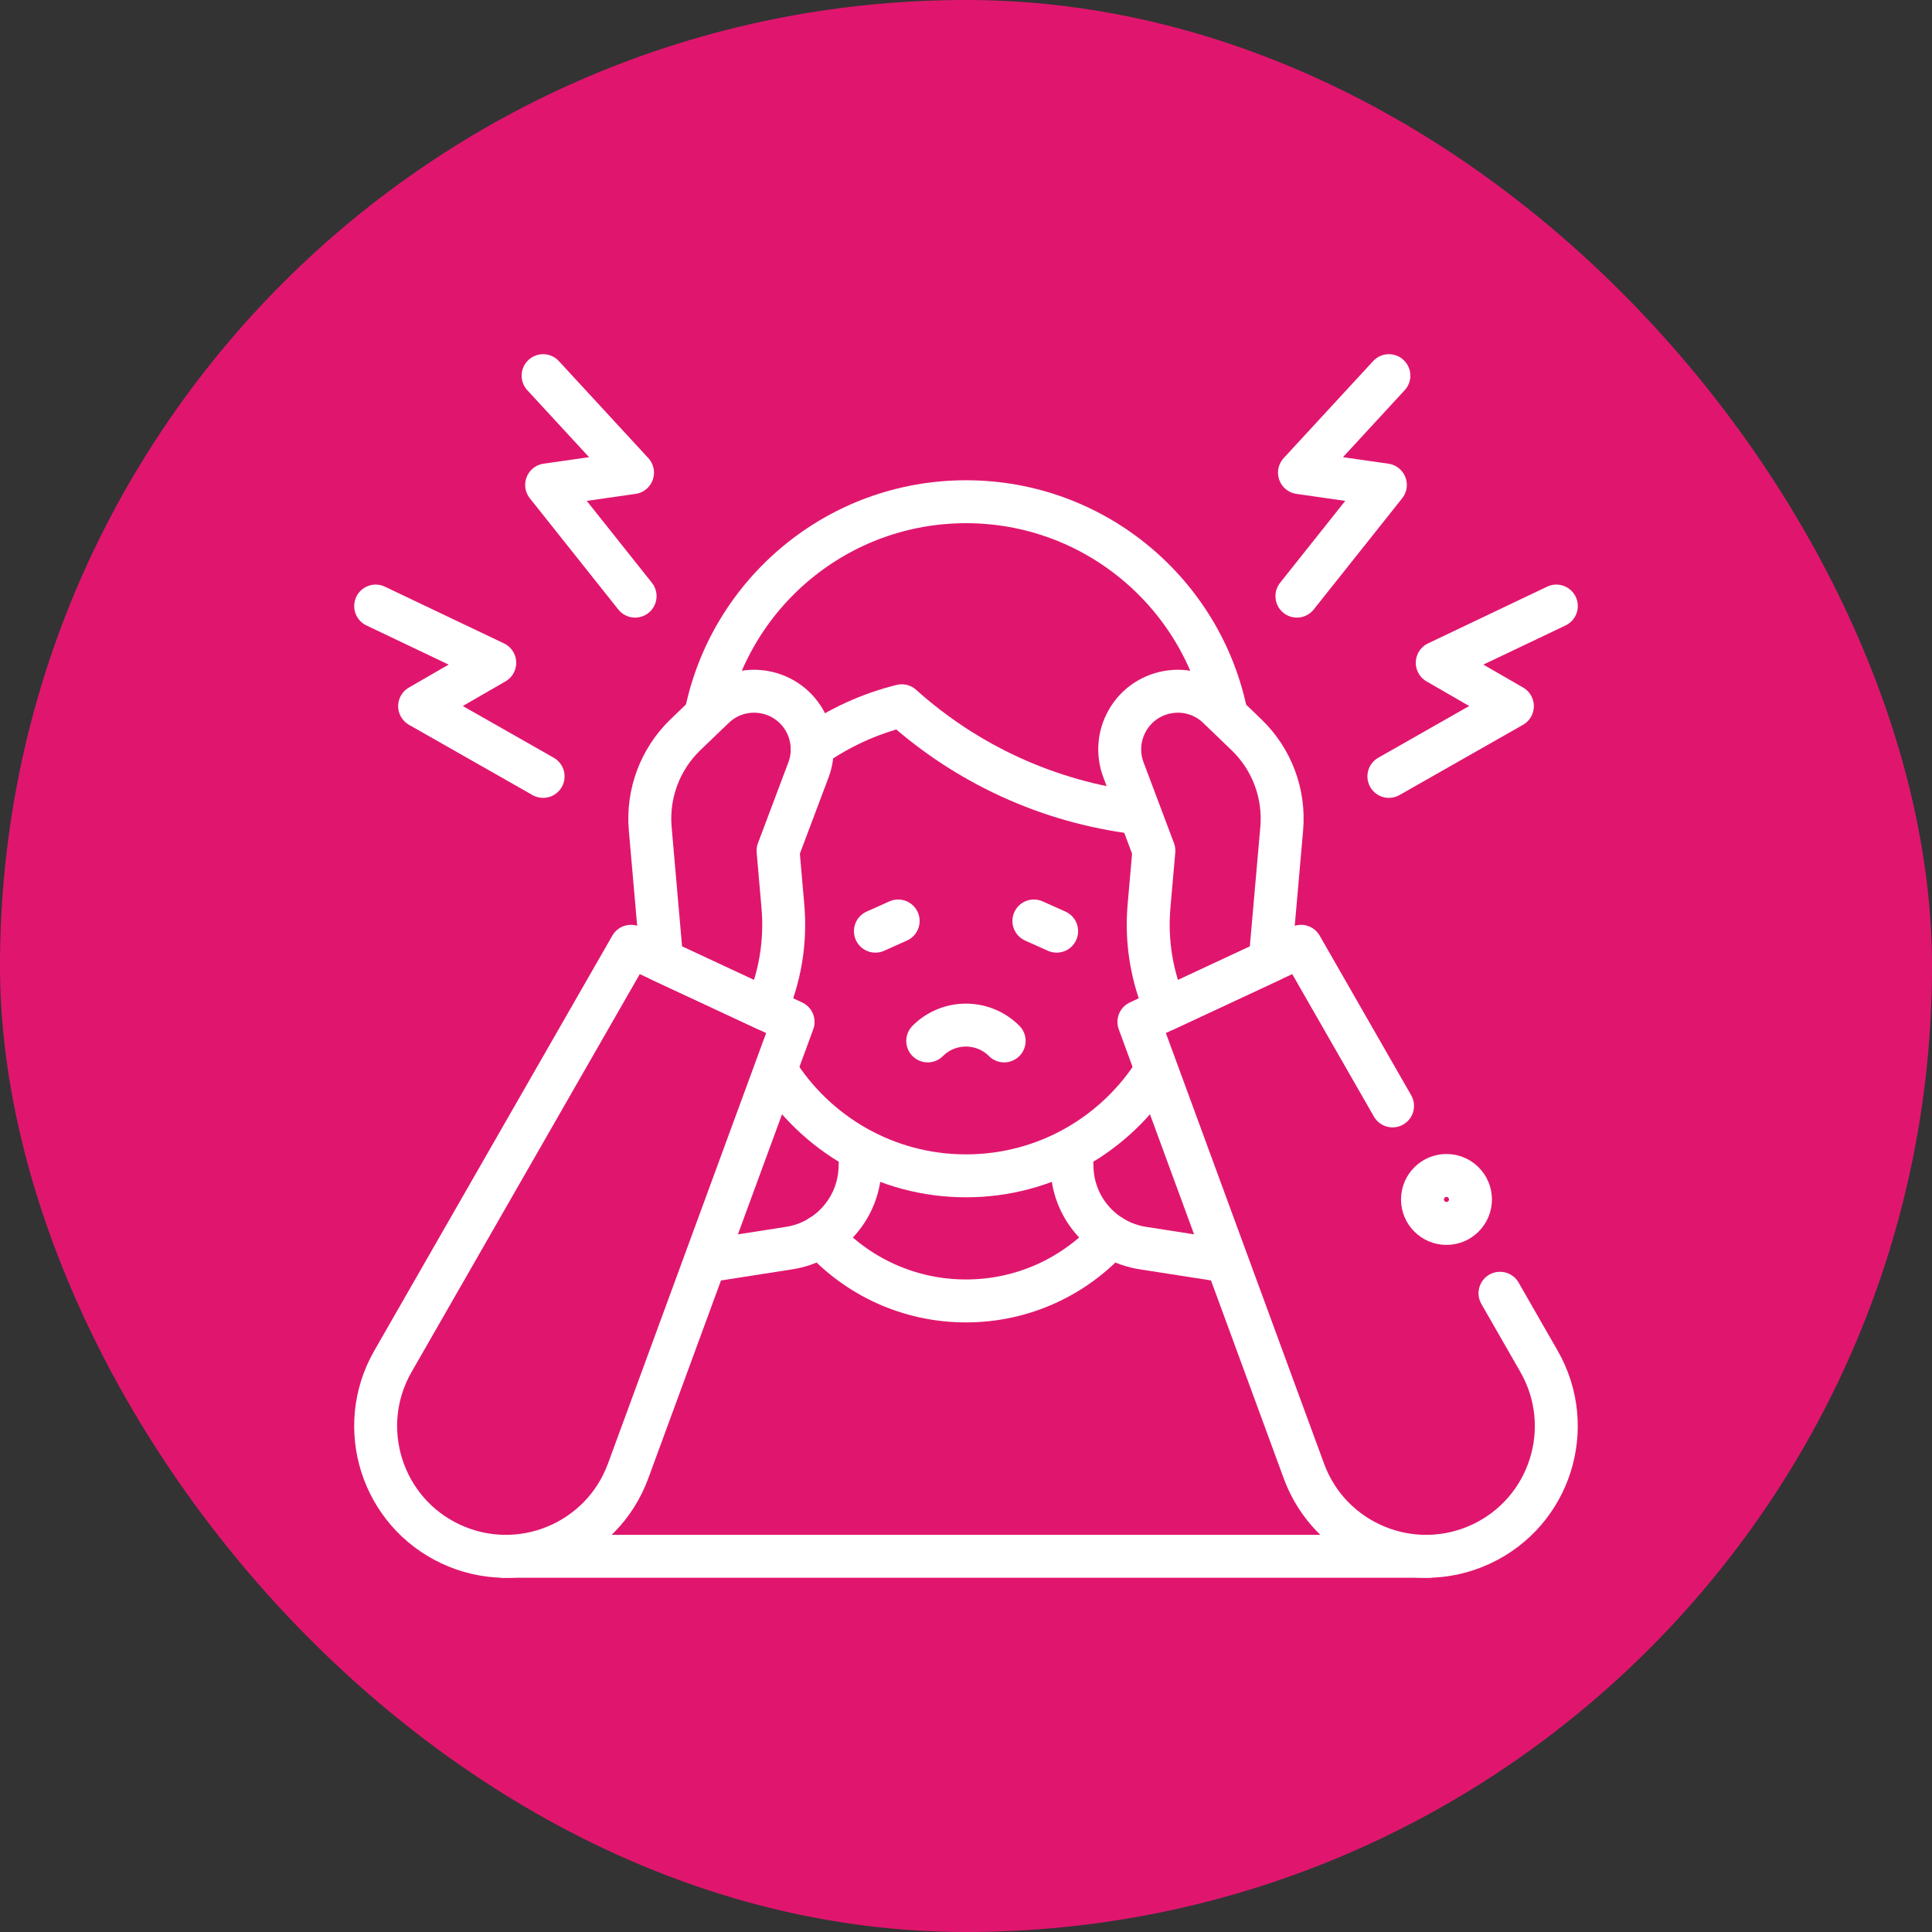
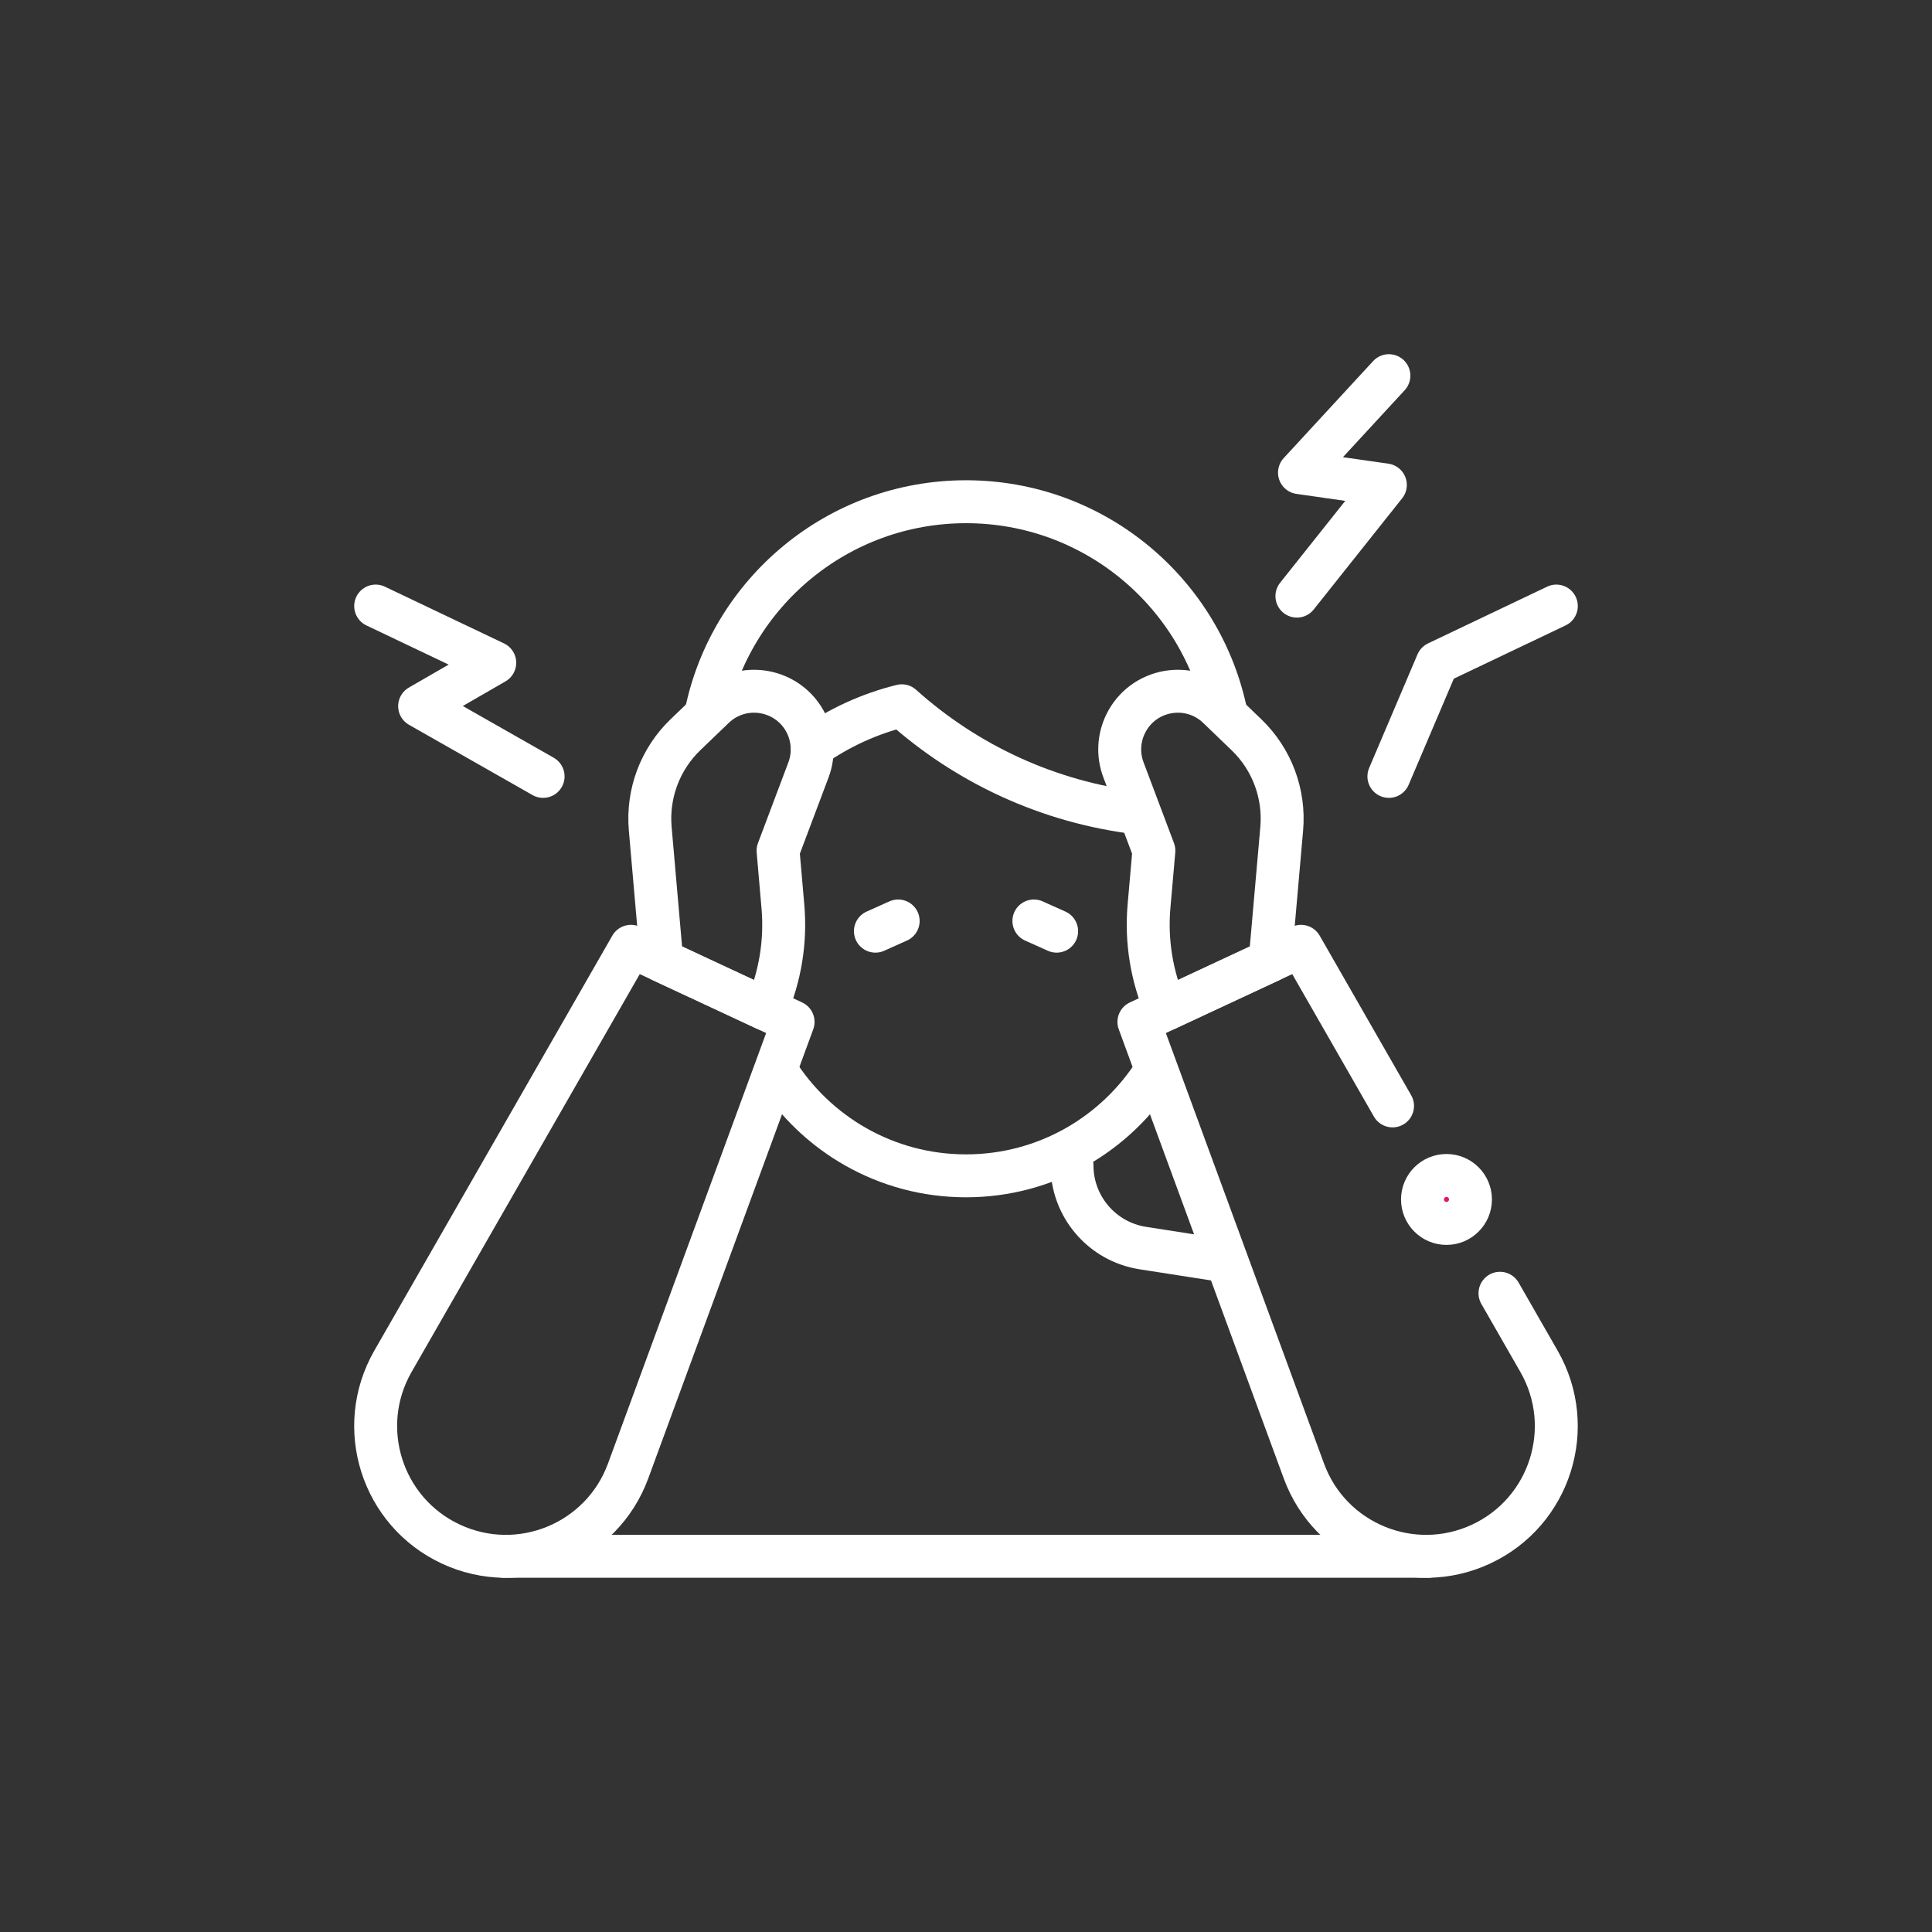
<svg xmlns="http://www.w3.org/2000/svg" width="36" height="36" viewBox="0 0 36 36" fill="none">
  <rect x="0" y="0" width="36" height="36" fill="#333333" stroke="none" />
-   <rect width="36" height="36" rx="18" fill="#E0166E" />
  <path d="M21.218 15.15C19.531 14.95 18.004 14.229 16.803 13.151C16.196 13.301 15.633 13.562 15.136 13.911" stroke="white" stroke-width="0.8" stroke-miterlimit="10" stroke-linecap="round" stroke-linejoin="round" />
  <path d="M14.461 19.948C15.199 21.126 16.508 21.91 18 21.91C19.491 21.91 20.799 21.128 21.537 19.952" stroke="white" stroke-width="0.8" stroke-miterlimit="10" stroke-linecap="round" stroke-linejoin="round" />
  <path d="M22.851 13.319C22.398 11.055 20.398 9.349 18.001 9.349C15.611 9.349 13.617 11.044 13.155 13.297" stroke="white" stroke-width="0.8" stroke-miterlimit="10" stroke-linecap="round" stroke-linejoin="round" />
-   <path d="M16.026 21.715C16.026 22.483 15.466 23.138 14.707 23.256L13.158 23.498" stroke="white" stroke-width="0.8" stroke-miterlimit="10" stroke-linecap="round" stroke-linejoin="round" />
  <path d="M19.975 21.715C19.975 22.483 20.535 23.138 21.295 23.256L22.841 23.497" stroke="white" stroke-width="0.8" stroke-miterlimit="10" stroke-linecap="round" stroke-linejoin="round" />
-   <path d="M20.702 23.035C20.038 23.776 19.073 24.241 17.999 24.241C16.926 24.241 15.961 23.776 15.297 23.035" stroke="white" stroke-width="0.8" stroke-miterlimit="10" stroke-linecap="round" stroke-linejoin="round" />
  <path d="M19.689 17.351L19.265 17.161" stroke="white" stroke-width="0.8" stroke-miterlimit="10" stroke-linecap="round" stroke-linejoin="round" />
  <path d="M16.312 17.351L16.736 17.161" stroke="white" stroke-width="0.8" stroke-miterlimit="10" stroke-linecap="round" stroke-linejoin="round" />
  <path d="M27.95 24.098L28.677 25.366C29.384 26.599 28.886 28.172 27.598 28.772C26.311 29.372 24.785 28.743 24.296 27.41L21.222 19.042L24.243 17.633L25.948 20.607" stroke="white" stroke-width="0.8" stroke-miterlimit="10" stroke-linecap="round" stroke-linejoin="round" />
  <path d="M23.667 17.901L23.883 15.441C23.94 14.788 23.698 14.144 23.225 13.69L22.697 13.182C22.167 12.673 21.294 12.829 20.973 13.491C20.843 13.758 20.829 14.067 20.934 14.345L21.501 15.851L21.41 16.888C21.353 17.544 21.462 18.204 21.726 18.806L23.667 17.901Z" stroke="white" stroke-width="0.8" stroke-miterlimit="10" stroke-linecap="round" stroke-linejoin="round" />
  <path d="M8.401 28.772C9.689 29.372 11.214 28.743 11.704 27.41L14.778 19.042L11.757 17.633L7.322 25.366C6.615 26.599 7.114 28.172 8.401 28.772Z" stroke="white" stroke-width="0.8" stroke-miterlimit="10" stroke-linecap="round" stroke-linejoin="round" />
  <path d="M12.331 17.901L12.116 15.441C12.059 14.788 12.301 14.144 12.773 13.69L13.302 13.182C13.832 12.673 14.705 12.829 15.026 13.491C15.155 13.758 15.169 14.067 15.065 14.345L14.498 15.851L14.588 16.888C14.646 17.544 14.537 18.204 14.273 18.806L12.331 17.901Z" stroke="white" stroke-width="0.8" stroke-miterlimit="10" stroke-linecap="round" stroke-linejoin="round" />
-   <path d="M18.711 19.396C18.318 19.003 17.68 19.003 17.287 19.396" stroke="white" stroke-width="0.8" stroke-miterlimit="10" stroke-linecap="round" stroke-linejoin="round" />
-   <path d="M29 11.293L26.781 12.35L28.181 13.158L25.88 14.467" stroke="white" stroke-width="0.8" stroke-miterlimit="10" stroke-linecap="round" stroke-linejoin="round" />
+   <path d="M29 11.293L26.781 12.35L25.88 14.467" stroke="white" stroke-width="0.8" stroke-miterlimit="10" stroke-linecap="round" stroke-linejoin="round" />
  <path d="M25.88 7L24.214 8.807L25.814 9.036L24.166 11.108" stroke="white" stroke-width="0.8" stroke-miterlimit="10" stroke-linecap="round" stroke-linejoin="round" />
  <path d="M7 11.293L9.219 12.35L7.819 13.158L10.12 14.467" stroke="white" stroke-width="0.8" stroke-miterlimit="10" stroke-linecap="round" stroke-linejoin="round" />
-   <path d="M10.12 7L11.786 8.807L10.186 9.036L11.834 11.108" stroke="white" stroke-width="0.8" stroke-miterlimit="10" stroke-linecap="round" stroke-linejoin="round" />
  <ellipse cx="26.953" cy="22.35" rx="0.447" ry="0.447" fill="#E0166E" stroke="white" stroke-width="0.8" stroke-miterlimit="10" stroke-linecap="round" stroke-linejoin="round" />
  <path d="M9.381 28.999H26.617" stroke="white" stroke-width="0.8" stroke-miterlimit="10" stroke-linecap="round" stroke-linejoin="round" />
</svg>